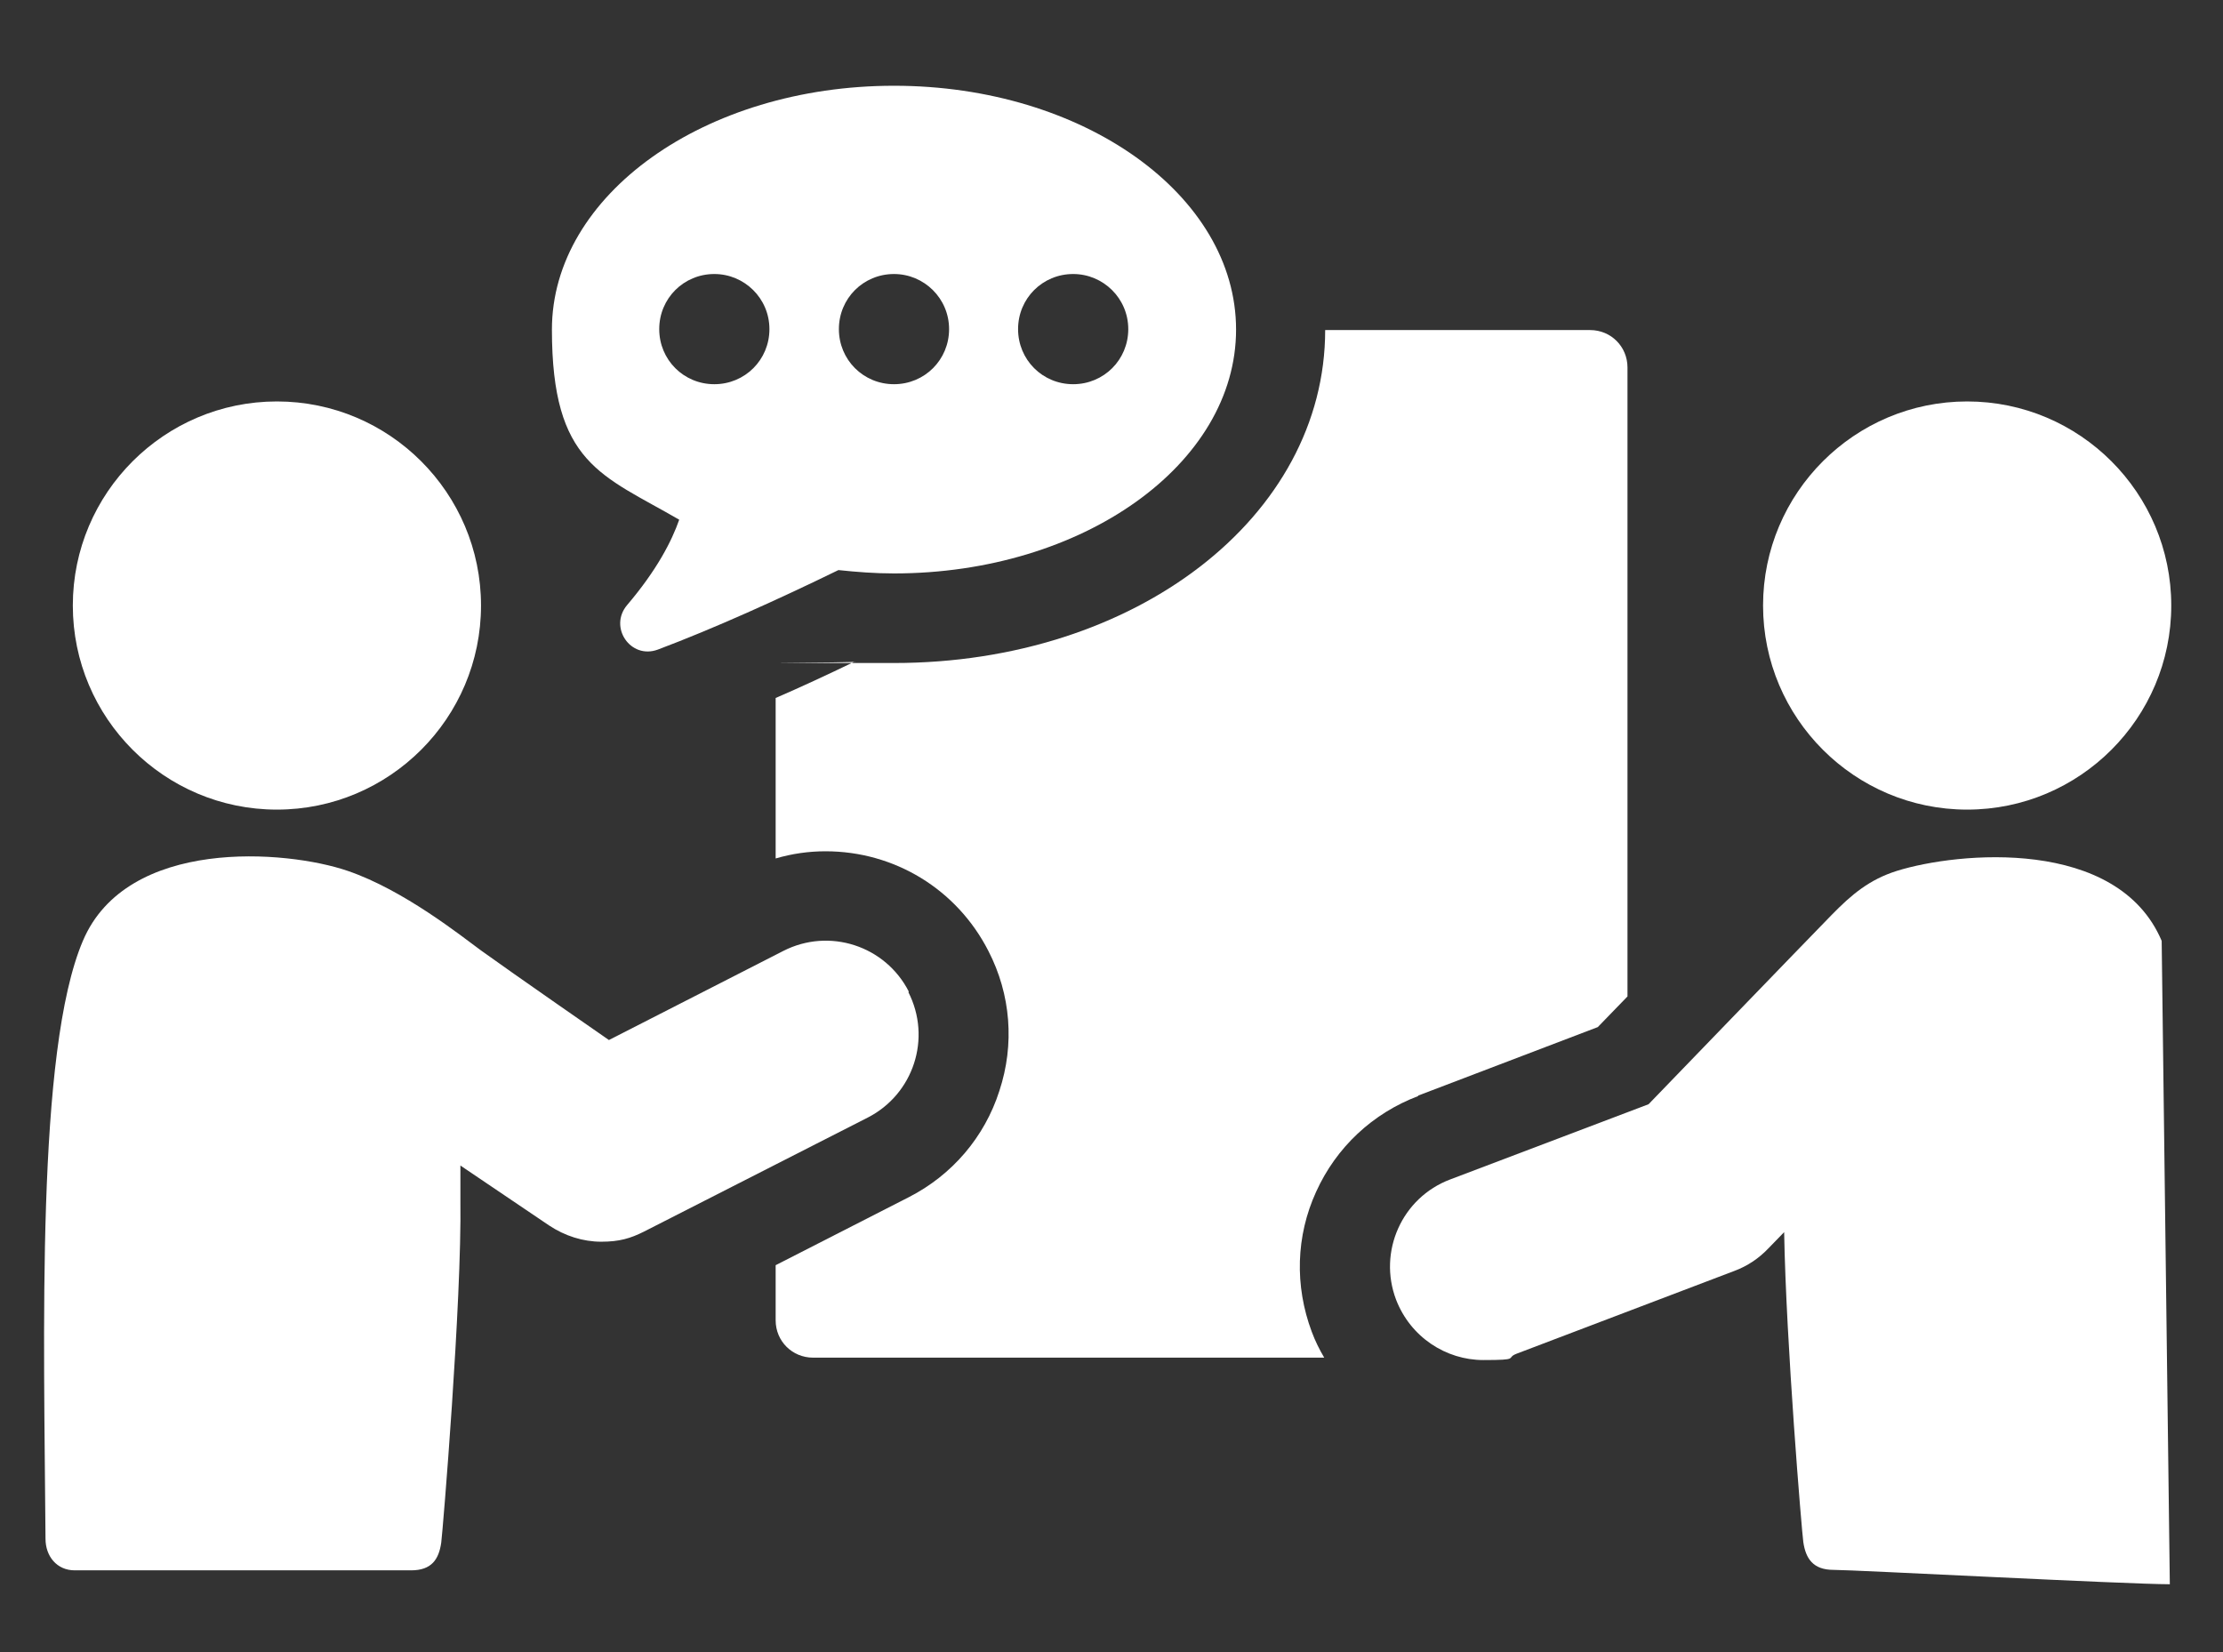
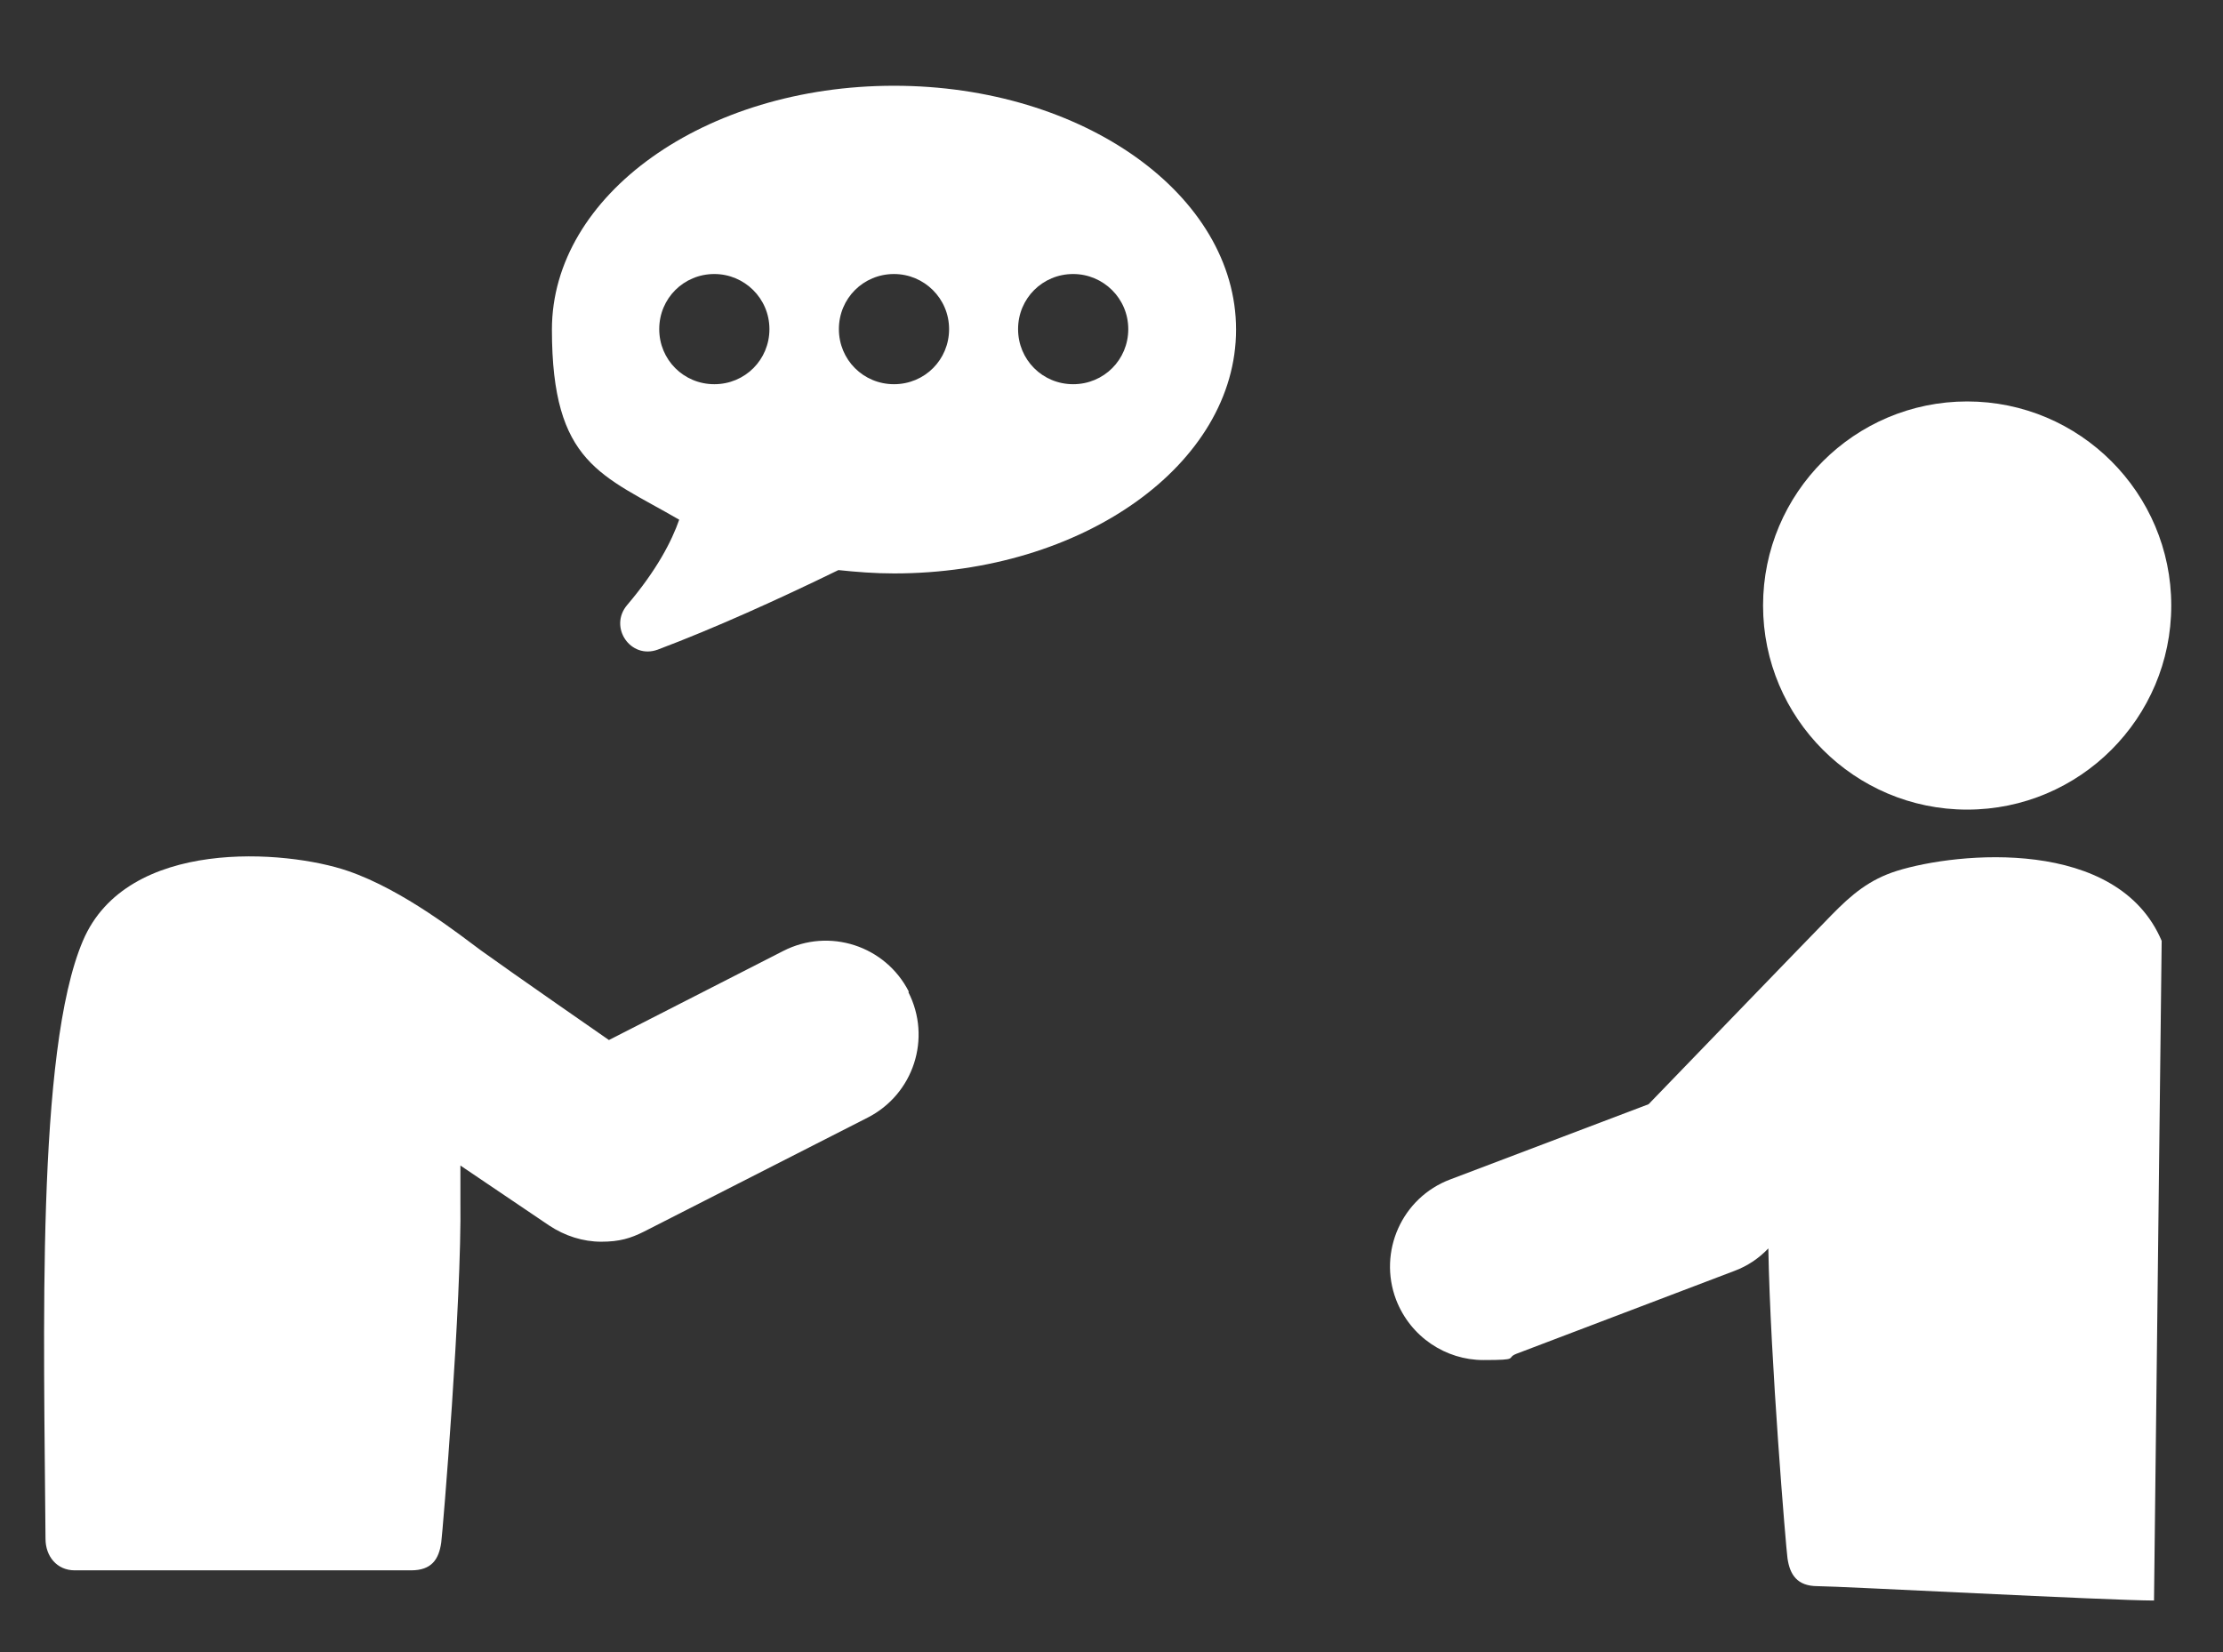
<svg xmlns="http://www.w3.org/2000/svg" version="1.1" viewBox="0 0 464 344.9">
  <rect x="0" y="0" width="464" height="344.9" fill="#333333" stroke="none" />
  <defs>
    <style>
      .cls-1 {
        fill: #fff;
      }
    </style>
  </defs>
  <g>
    <g id="Ebene_1">
-       <path class="cls-1" d="M296,228.7l37.5-14.3,6.2-6.4V76.7c0-4.3-3.4-7.8-7.8-7.8h-55.3c0,39-39.6,69.5-90,69.5s-5.4,0-8.2-.3c-5.8,2.8-11.4,5.4-16.5,7.6v33.5c3.4-1,6.9-1.5,10.4-1.5,14.4,0,27.4,7.9,34,20.8,4.7,9.1,5.5,19.5,2.3,29.2-3.1,9.7-9.9,17.6-18.9,22.2l-27.8,14.2v11.5c0,4.4,3.5,7.8,7.8,7.8h106.7c-1-1.7-1.9-3.5-2.6-5.4-3.6-9.6-3.3-20,.9-29.2,4.2-9.3,11.8-16.4,21.3-20Z" />
      <path class="cls-1" d="M141.8,108.4c-1.6,4.6-4.7,10.6-10.9,17.9-3.9,4.6.7,11.4,6.4,9.3,11.7-4.4,25.2-10.5,37.7-16.6,3.8.4,7.6.7,11.6.7,39.4,0,71.4-22.8,71.4-50.9s-31.9-50.9-71.4-50.9-71.4,22.8-71.4,50.9,10.4,30.3,26.6,39.7ZM224,57.2c6.3,0,11.5,5.1,11.5,11.5s-5.1,11.5-11.5,11.5-11.5-5.1-11.5-11.5,5.1-11.5,11.5-11.5ZM186.6,57.2c6.3,0,11.5,5.1,11.5,11.5s-5.1,11.5-11.5,11.5-11.5-5.1-11.5-11.5,5.1-11.5,11.5-11.5ZM149.1,57.2c6.3,0,11.5,5.1,11.5,11.5s-5.1,11.5-11.5,11.5-11.5-5.1-11.5-11.5,5.1-11.5,11.5-11.5Z" />
-       <path class="cls-1" d="M451.2,196.4c-9.2-21.7-42.5-18.6-55.3-14.6-5.7,1.8-9.4,4.9-13.6,9.2-4.7,4.8-38.2,39.5-38.2,39.5l-41.4,15.7c-10.1,3.8-15.1,15.1-11.3,25.1,3,7.8,10.4,12.6,18.2,12.6s4.6-.4,6.9-1.3l45.5-17.3c2.7-1,5.1-2.6,7.1-4.7l3.3-3.4c.4,23.1,3.7,62.7,4,64.7.5,3.4,2,5.8,6.3,5.8s61.2,3,70.2,3" />
+       <path class="cls-1" d="M451.2,196.4c-9.2-21.7-42.5-18.6-55.3-14.6-5.7,1.8-9.4,4.9-13.6,9.2-4.7,4.8-38.2,39.5-38.2,39.5l-41.4,15.7c-10.1,3.8-15.1,15.1-11.3,25.1,3,7.8,10.4,12.6,18.2,12.6s4.6-.4,6.9-1.3l45.5-17.3c2.7-1,5.1-2.6,7.1-4.7c.4,23.1,3.7,62.7,4,64.7.5,3.4,2,5.8,6.3,5.8s61.2,3,70.2,3" />
      <path class="cls-1" d="M453.2,126.4c0-23.5-19.1-42.6-42.6-42.6s-42.6,19.1-42.6,42.6,19.1,42.6,42.6,42.6,42.6-19.1,42.6-42.6" />
      <path class="cls-1" d="M189.7,207c-4.9-9.6-16.6-13.4-26.2-8.5l-36.4,18.6s-20.2-14-26.7-18.7c-4.1-3-16.1-12.6-27.8-16.6-12.8-4.4-46.1-7.1-55.3,14.6-9.8,23-8.1,82.3-7.8,124.8,0,3.7,2.4,6.6,6.1,6.6h70.2c4.3,0,5.8-2.3,6.3-5.8.3-2.2,4.3-50.3,4-71.4,0-2.2,0-4.7,0-7.3l18.5,12.5c3.3,2.2,7.1,3.4,10.9,3.4s6.1-.7,8.9-2.1l46.7-23.8c9.6-4.9,13.4-16.6,8.5-26.2Z" />
-       <path class="cls-1" d="M57.8,169c23.5,0,42.6-19.1,42.6-42.6s-19.1-42.6-42.6-42.6S15.2,102.9,15.2,126.4s19.1,42.6,42.6,42.6Z" />
    </g>
  </g>
</svg>